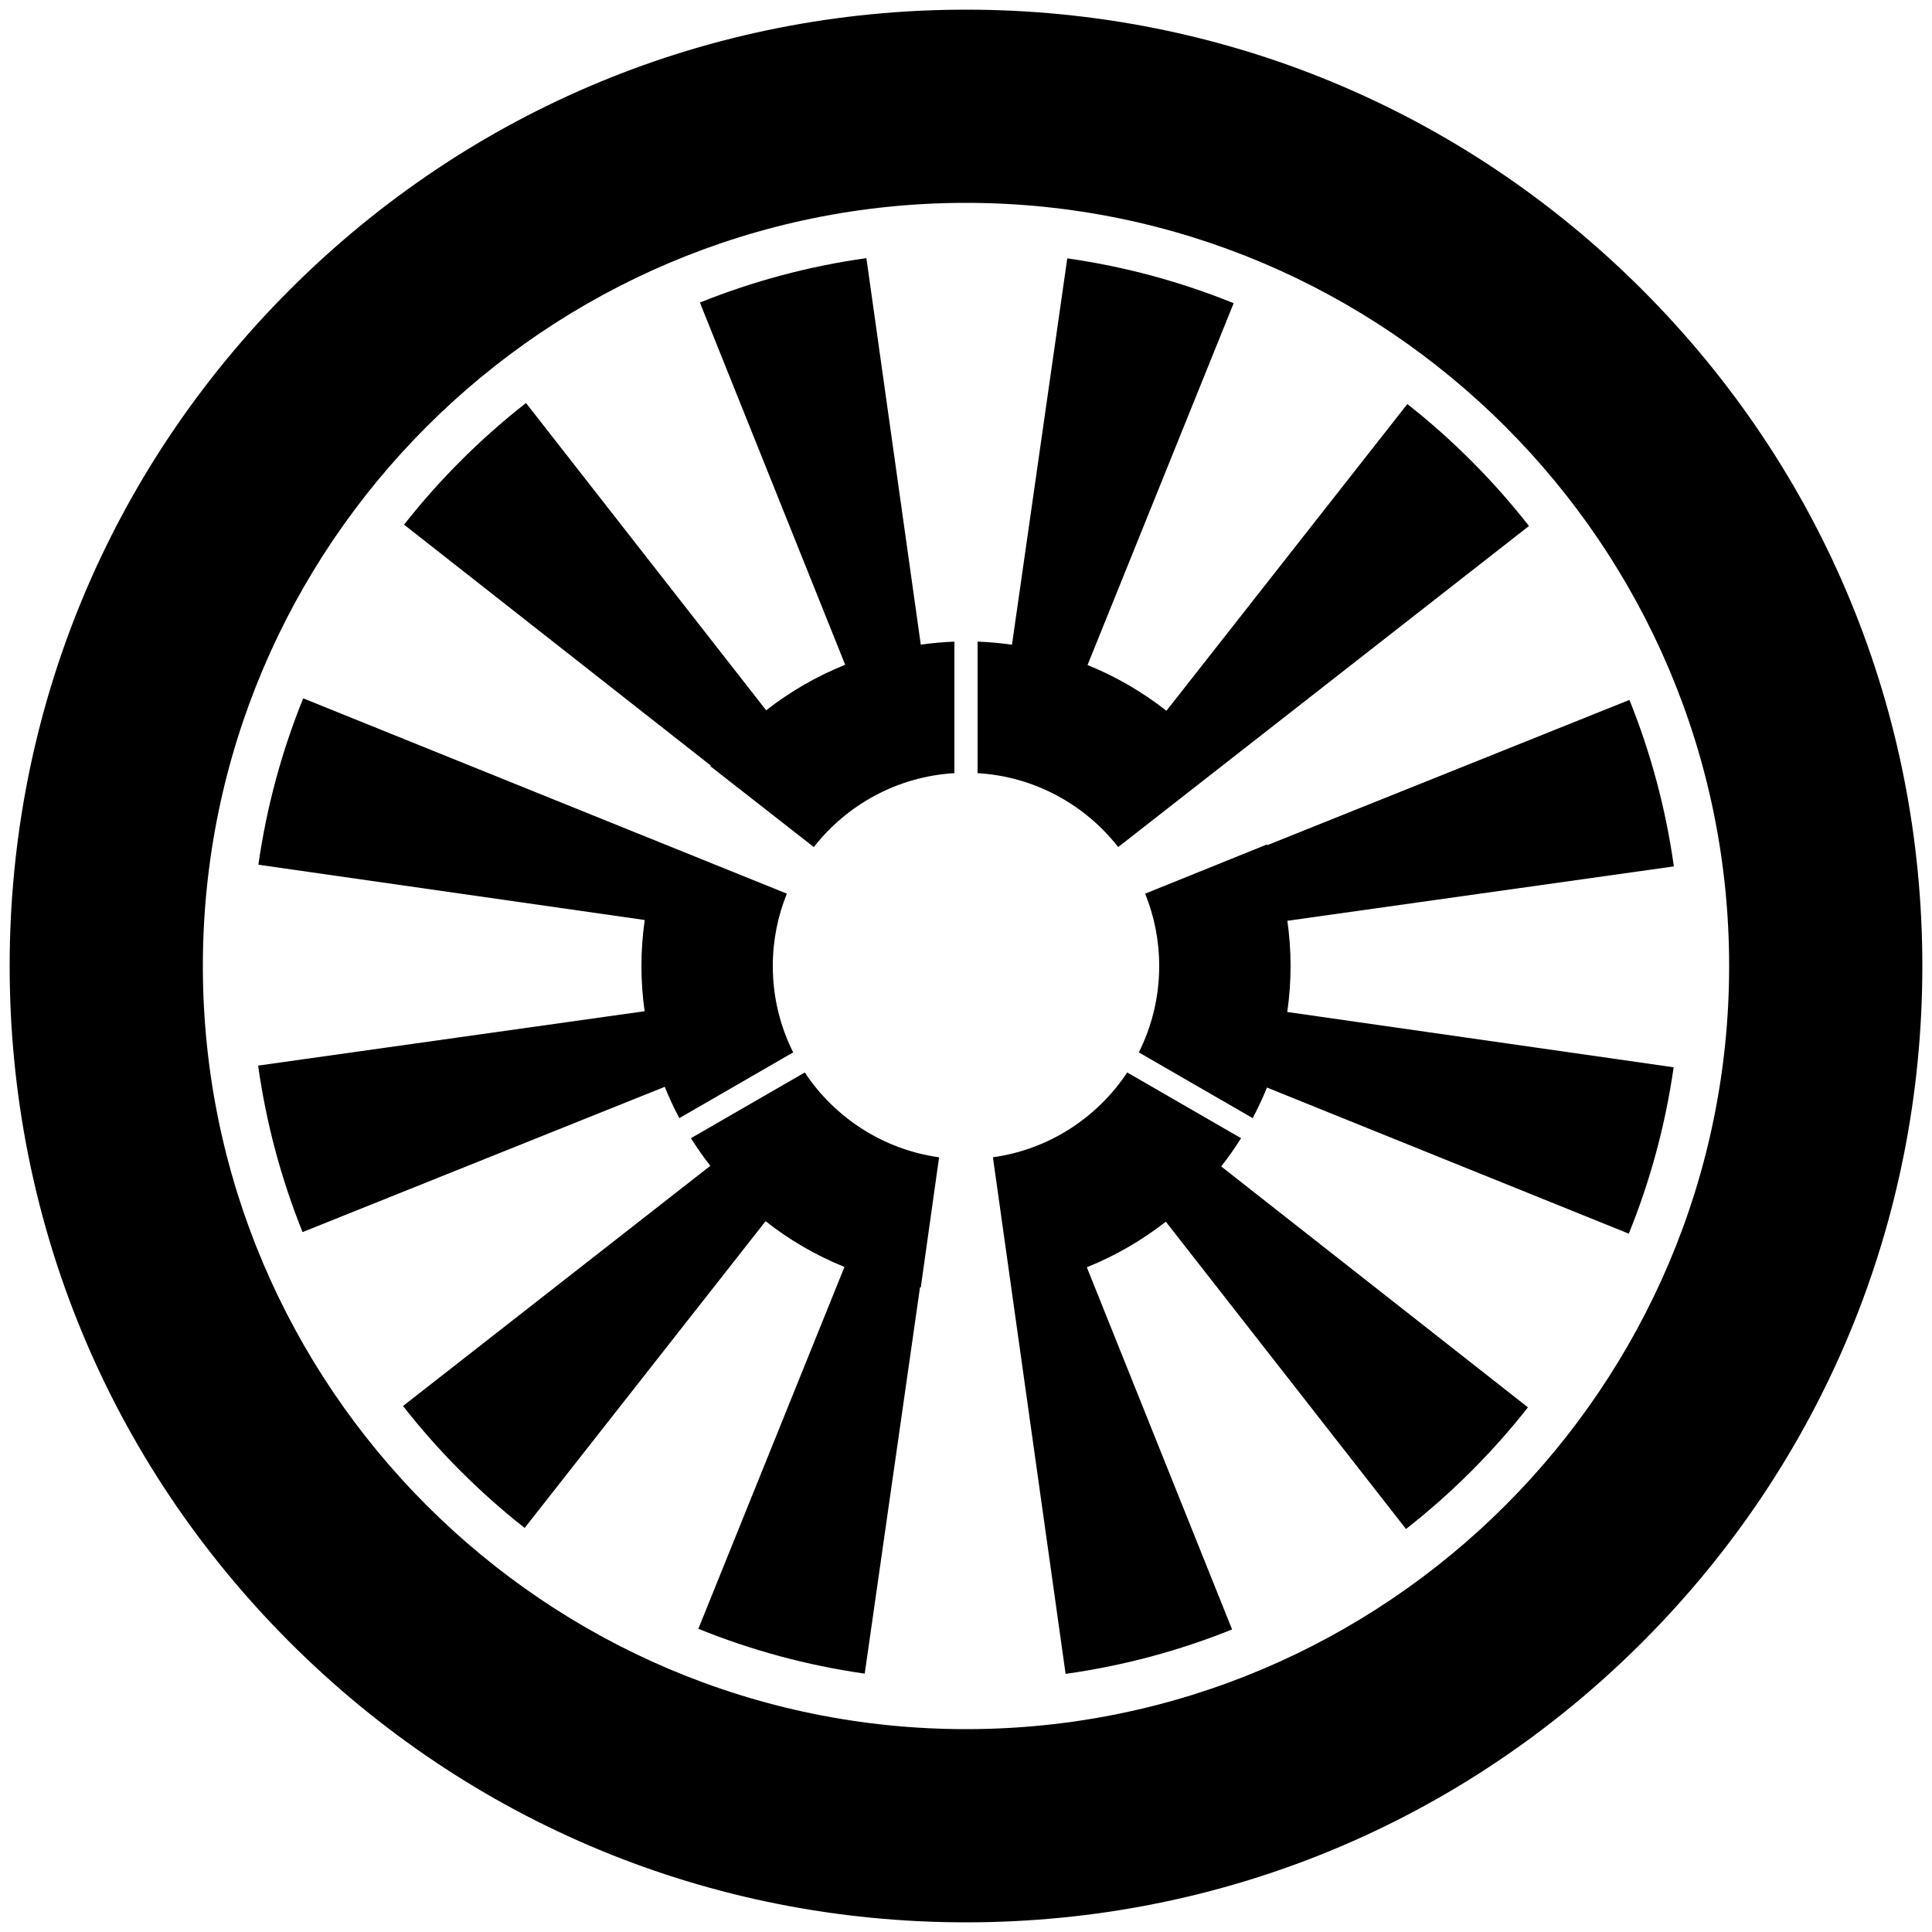
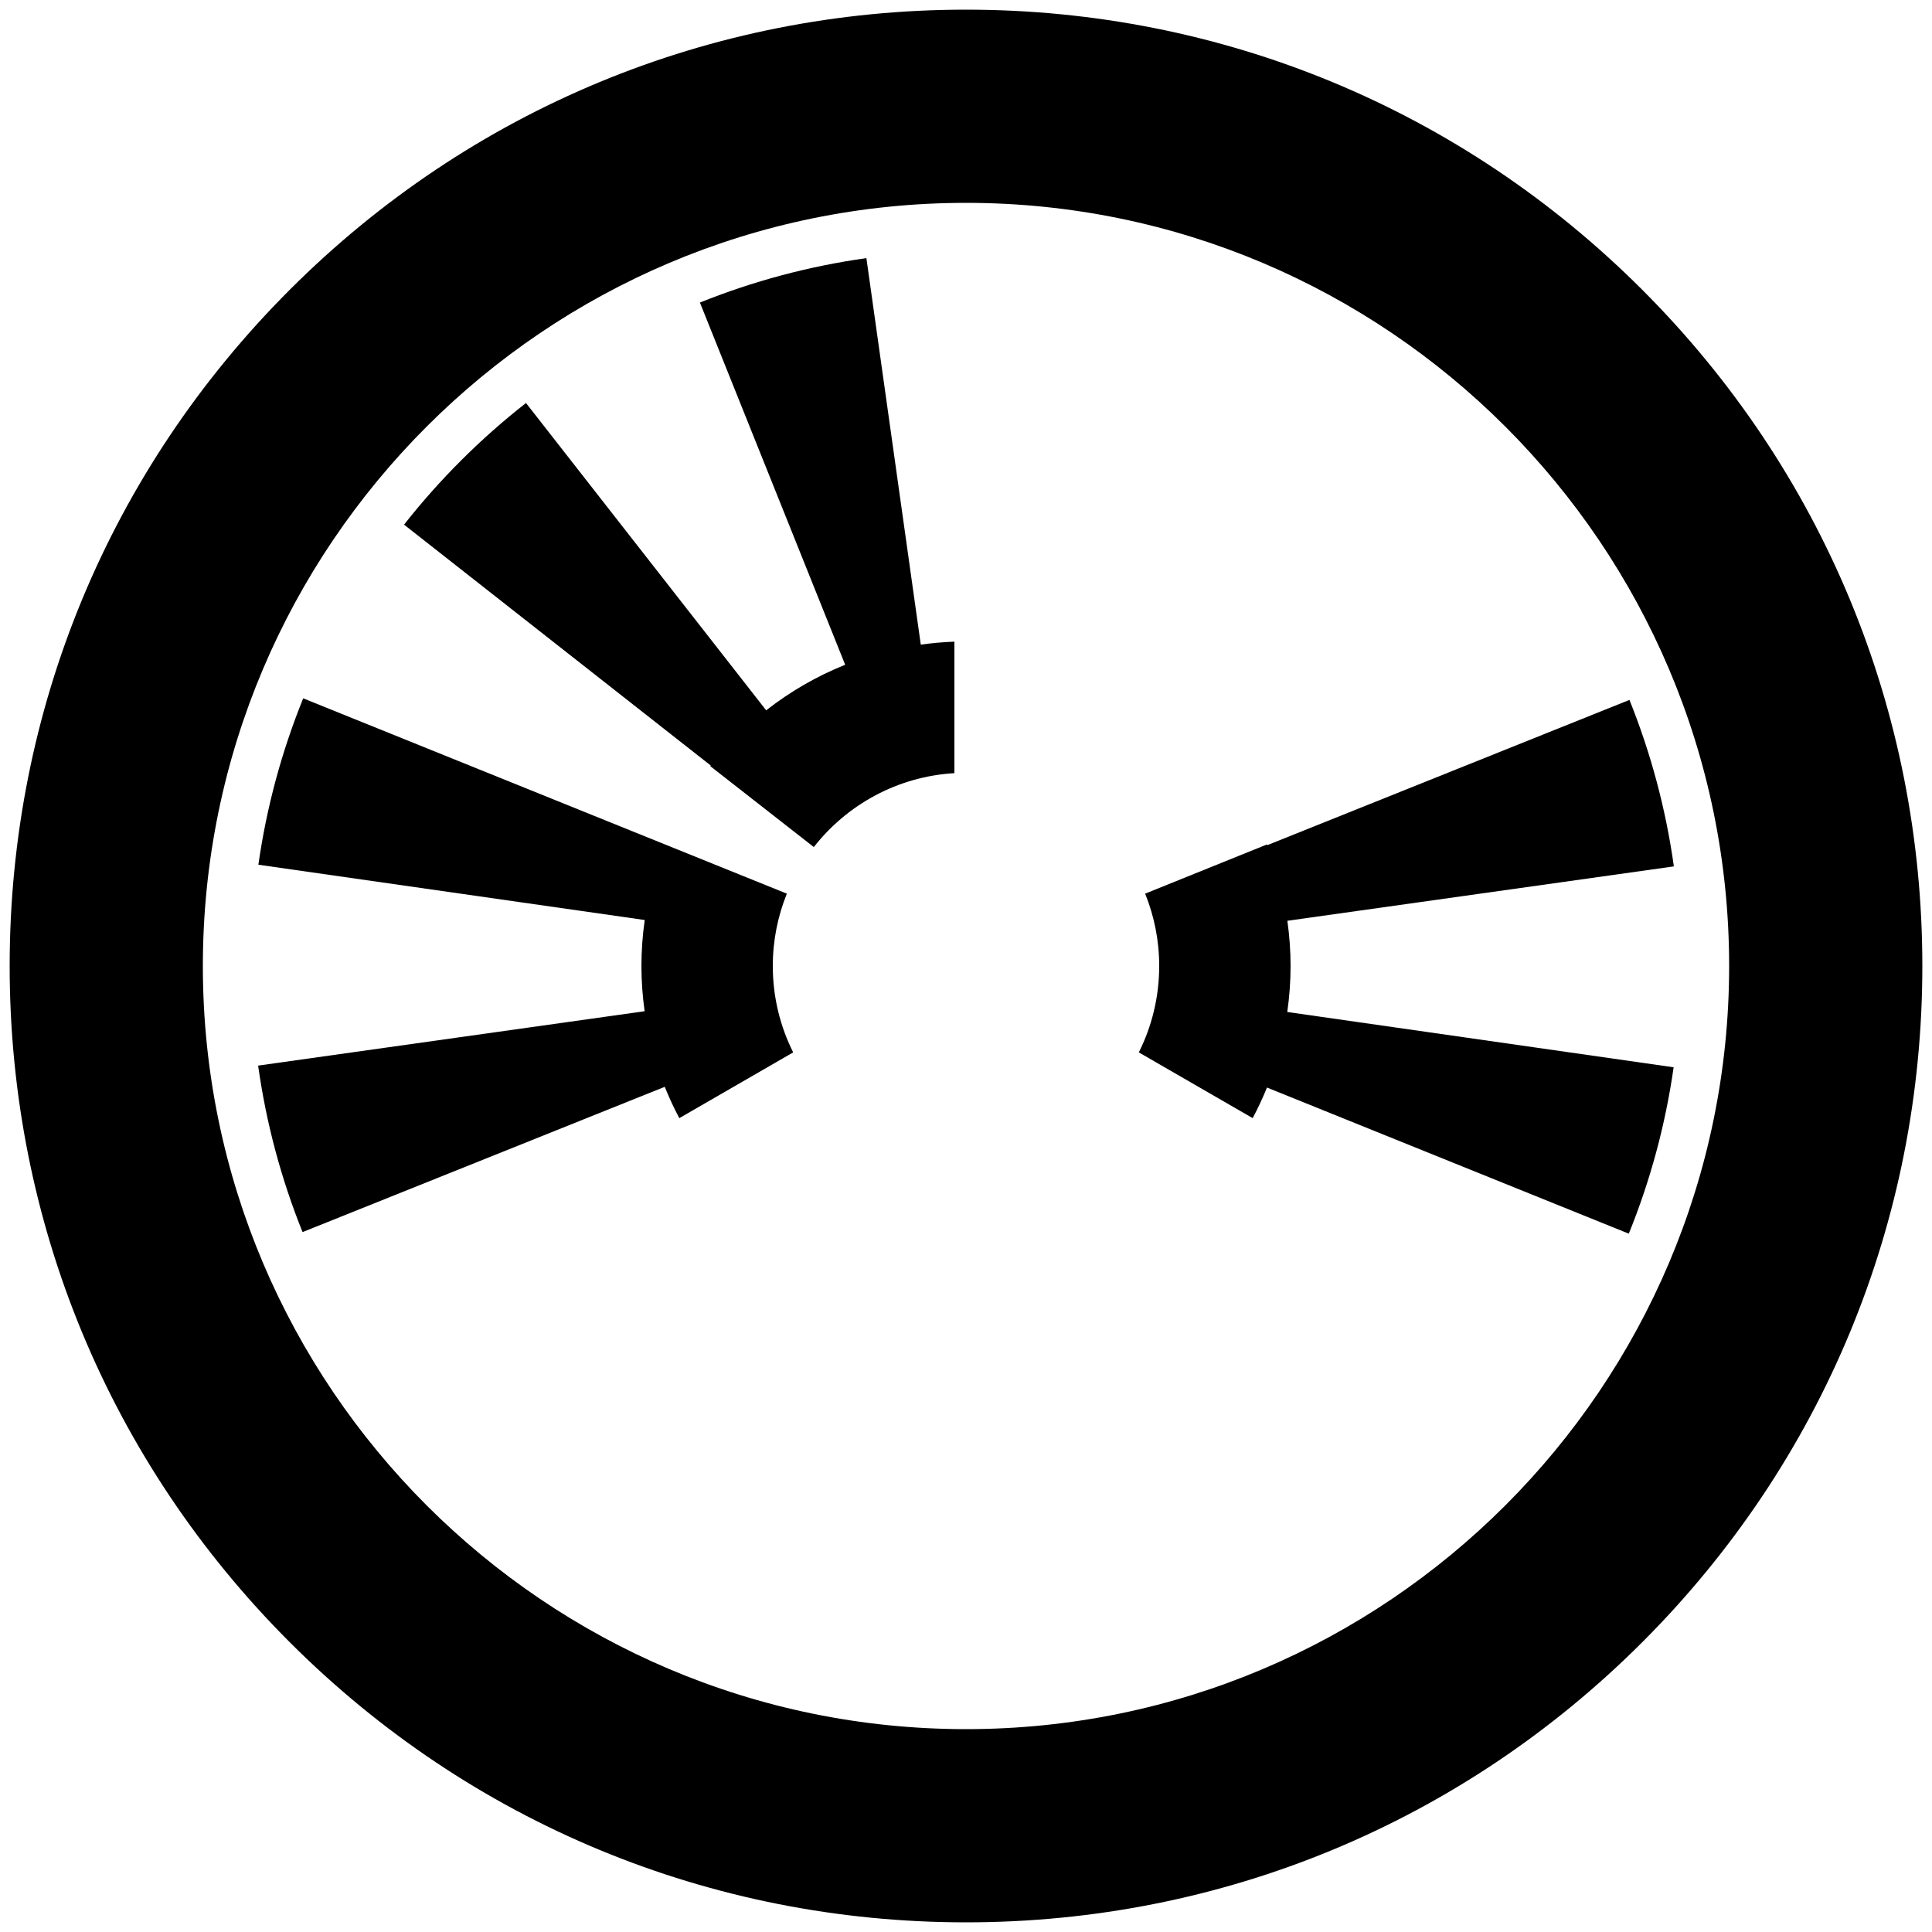
<svg xmlns="http://www.w3.org/2000/svg" version="1.1" id="レイヤー_1" x="0px" y="0px" width="500px" height="500px" viewBox="0 0 500 500" enable-background="new 0 0 500 500" xml:space="preserve">
  <title>Logo of Hokuetsu Railway, nationalized in 1907</title>
  <path d="M250,497.5c-66.109,0-128.262-25.744-175.009-72.491S2.5,316.109,2.5,250S28.244,121.738,74.991,74.991S183.89,2.5,250,2.5  s128.263,25.745,175.009,72.491C471.756,121.738,497.5,183.89,497.5,250c0,66.109-25.744,128.262-72.491,175.009  C378.262,471.756,316.109,497.5,250,497.5L250,497.5z M250,52.5C141.098,52.5,52.5,141.098,52.5,250  c0,108.901,88.598,197.5,197.5,197.5c108.901,0,197.5-88.599,197.5-197.5C447.5,141.098,358.901,52.5,250,52.5L250,52.5z" />
  <g>
    <path d="M183.834,198.289l26.78,20.93c8.576-10.958,21.614-18.254,36.386-19.129v-34.033c-2.942,0.109-5.843,0.374-8.703,0.772   L224.223,66.804c-15.01,2.102-29.448,6.007-43.087,11.497l37.595,93.737c-7.395,2.969-14.265,6.956-20.445,11.793l-62.159-79.534   c-11.736,9.192-22.34,19.768-31.56,31.481l79.387,62.35C183.914,198.182,183.875,198.236,183.834,198.289z" />
-     <path d="M253,200.089c14.772,0.875,27.811,8.171,36.386,19.129l26.783-20.932l79.533-62.159   c-9.192-11.736-19.768-22.34-31.481-31.56l-62.35,79.387c-6.169-4.852-13.029-8.857-20.416-11.843l37.816-93.643   c-13.627-5.523-28.055-9.465-43.059-11.603l-14.312,99.989c-2.923-0.415-5.892-0.688-8.901-0.799V200.089z" />
    <path d="M327.884,218.547l-31.521,12.729C298.7,237.062,300,243.377,300,250c0,8.039-1.904,15.63-5.275,22.357l29.468,17.014   c1.362-2.563,2.6-5.203,3.696-7.916l93.643,37.817c5.523-13.628,9.466-28.056,11.604-43.06l-99.989-14.312   c0.552-3.89,0.854-7.859,0.854-11.901c0-3.974-0.296-7.876-0.829-11.703l100.024-14.074c-2.102-15.01-6.007-29.448-11.496-43.087   l-93.737,37.595C327.936,218.67,327.909,218.609,327.884,218.547z" />
-     <path d="M321.188,294.564l-29.467-17.013c-7.735,11.685-20.248,19.931-34.756,21.954l14.173,100.727l4.638,32.963   c15.01-2.102,29.448-6.007,43.087-11.496l-37.595-93.737c7.395-2.969,14.266-6.956,20.445-11.793l62.159,79.533   c11.736-9.192,22.34-19.767,31.56-31.48l-79.388-62.351C317.885,299.532,319.601,297.093,321.188,294.564z" />
-     <path d="M208.278,277.552l-29.466,17.013c1.551,2.472,3.226,4.858,5.019,7.149l-79.534,62.158   c9.192,11.736,19.768,22.341,31.482,31.561l62.35-79.388c6.169,4.853,13.029,8.857,20.417,11.844l-37.817,93.643   c13.627,5.523,28.055,9.466,43.059,11.604l14.312-99.989c0.066,0.01,0.133,0.016,0.199,0.024l4.736-33.664   C228.526,297.482,216.014,289.236,208.278,277.552z" />
    <path d="M78.301,318.863l93.737-37.595c1.115,2.778,2.375,5.481,3.769,8.104l29.469-17.015C201.904,265.63,200,258.039,200,250   c0-6.623,1.299-12.938,3.638-18.723l-31.526-12.731l-93.643-37.817c-5.523,13.627-9.465,28.055-11.603,43.059l99.989,14.312   C166.302,241.988,166,245.958,166,250c0,3.974,0.296,7.876,0.83,11.702L66.804,275.776   C68.906,290.786,72.811,305.225,78.301,318.863z" />
  </g>
</svg>